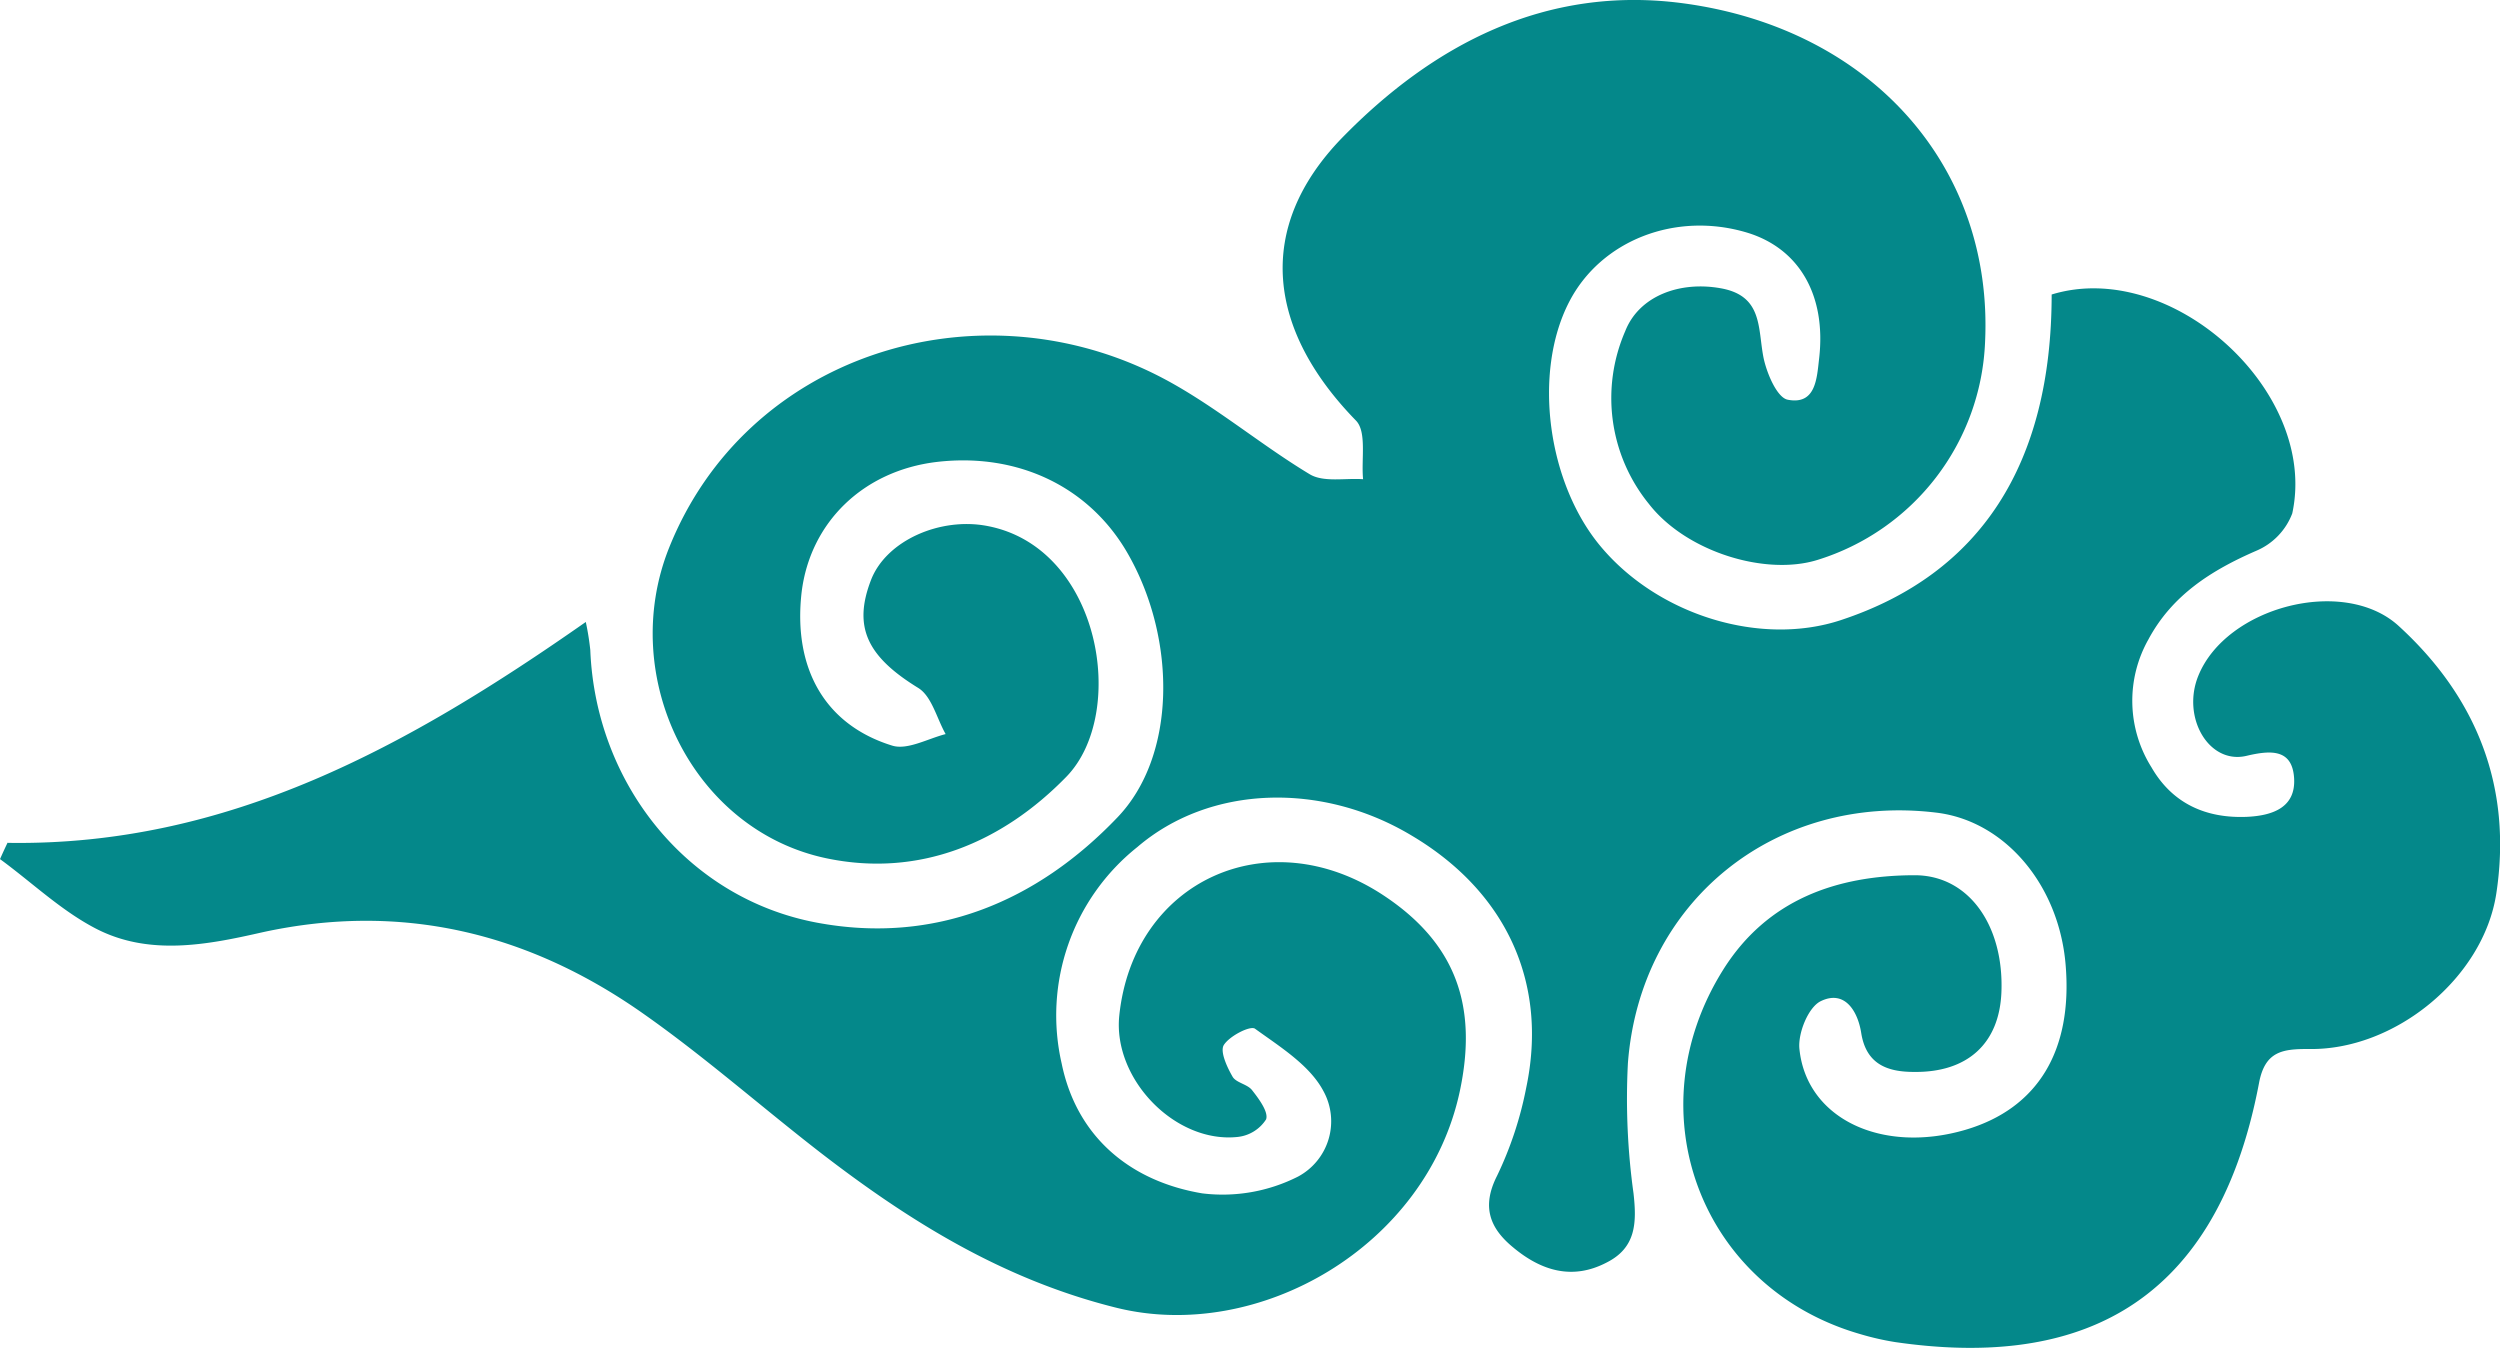
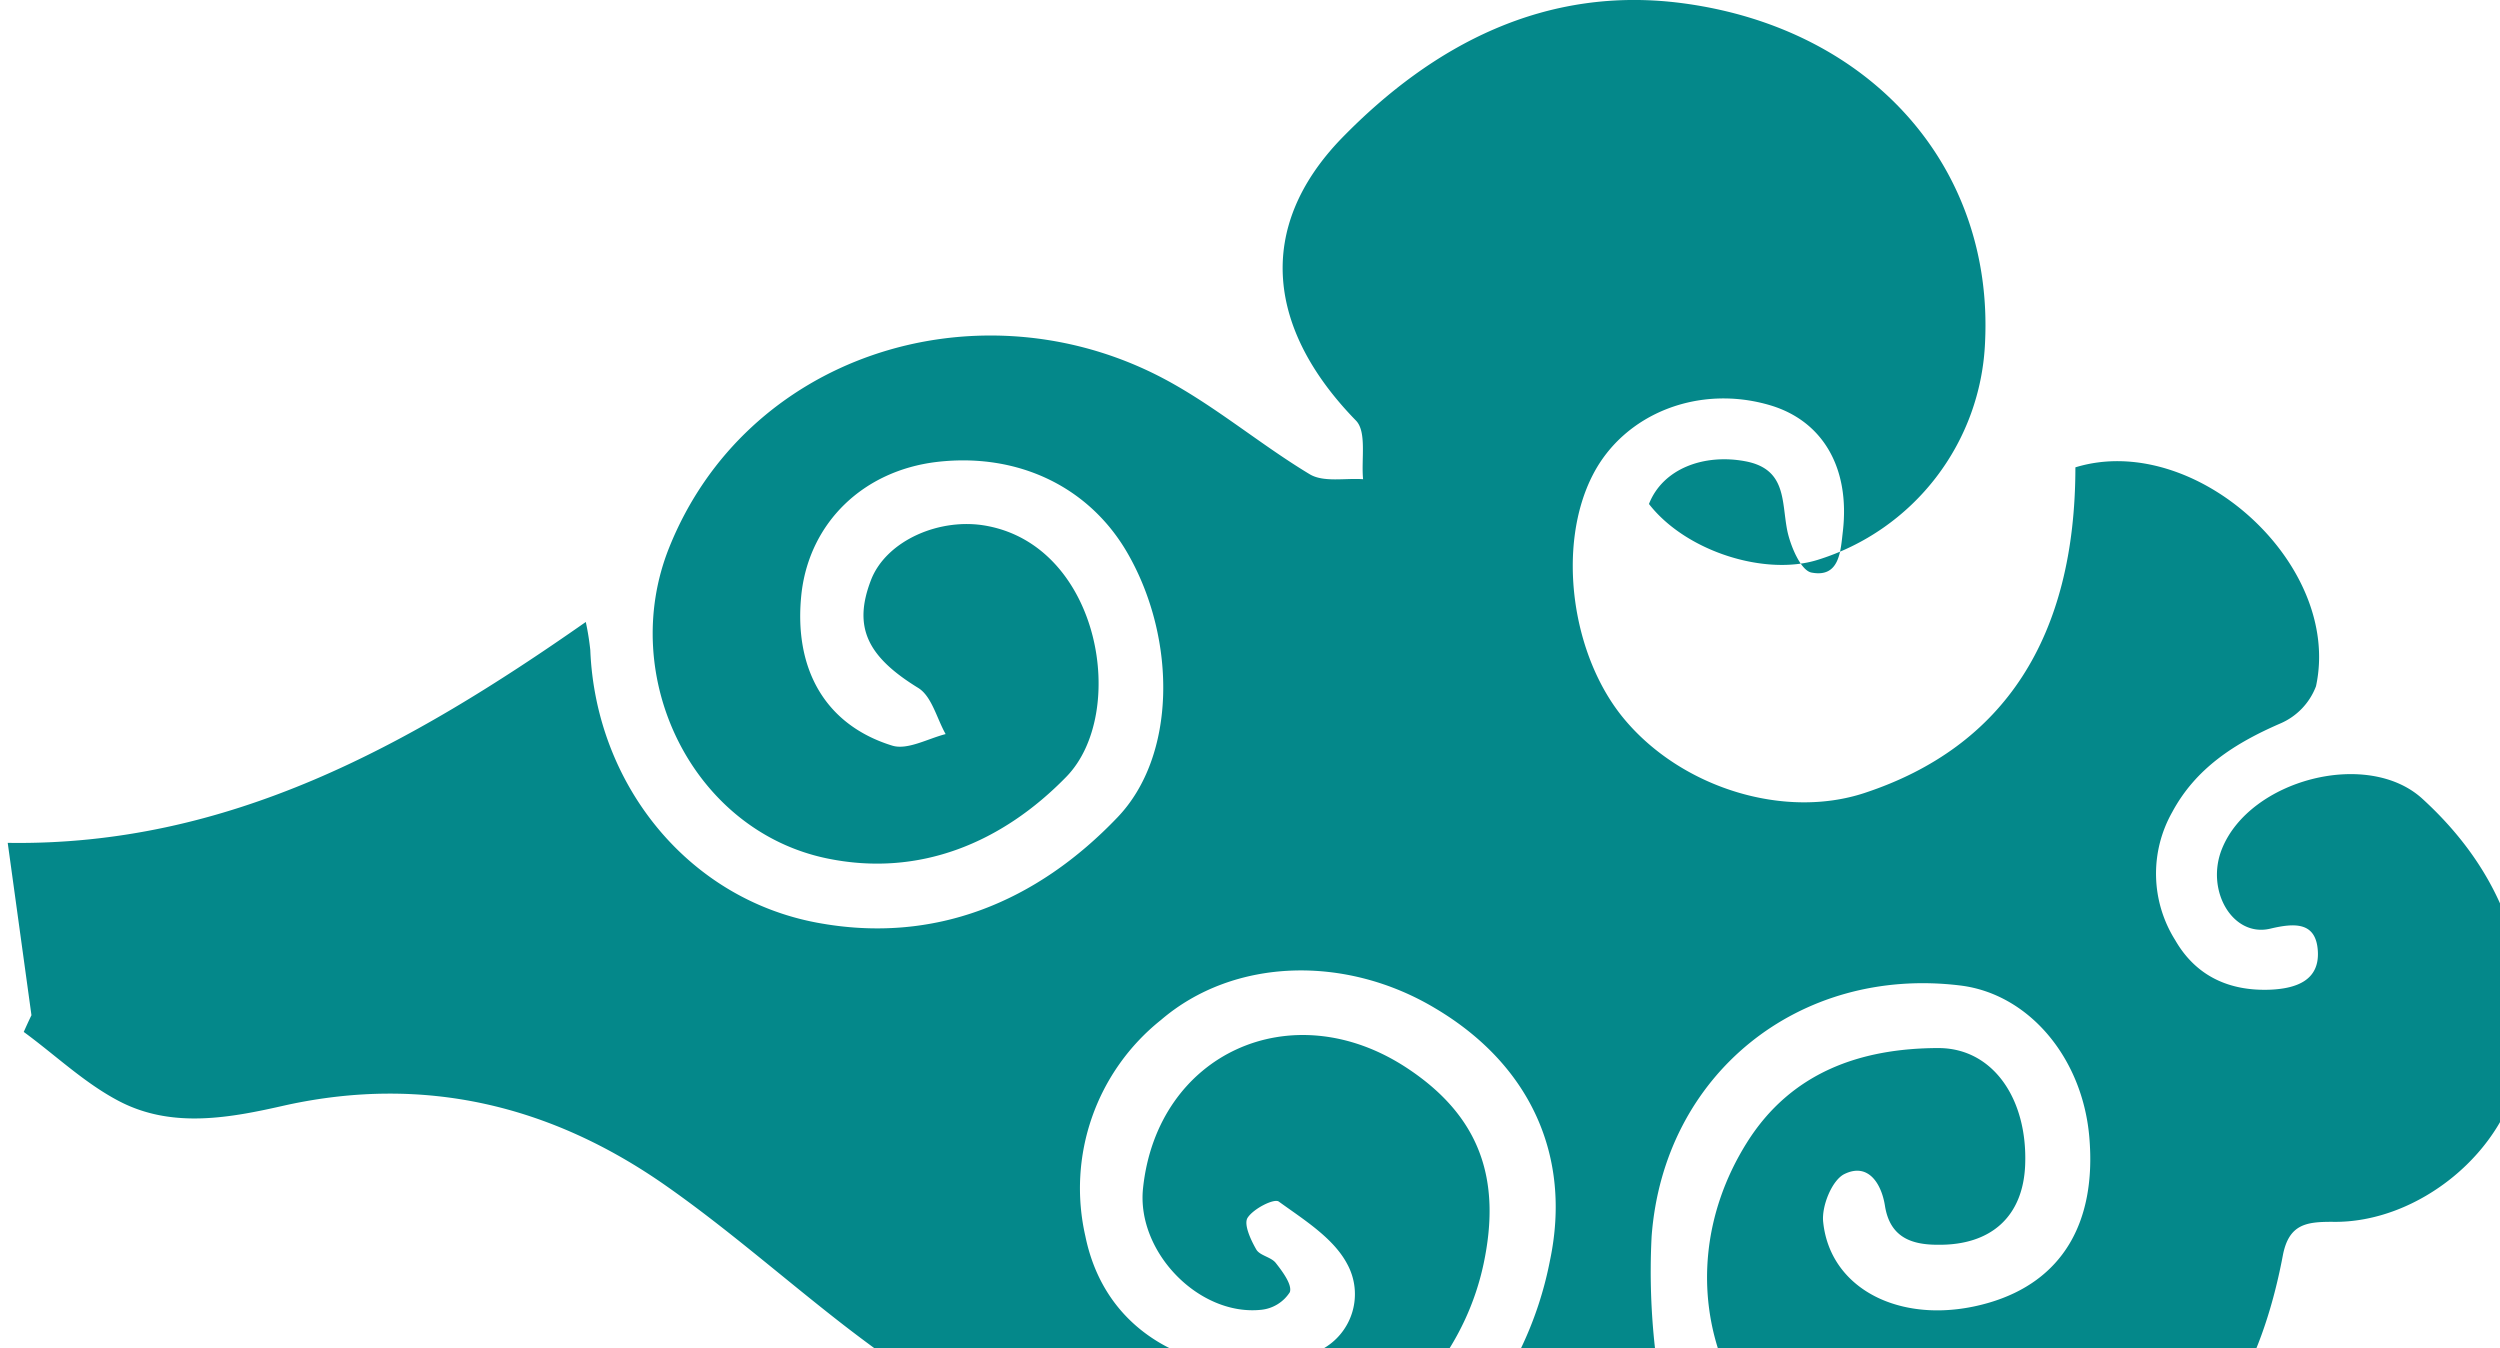
<svg xmlns="http://www.w3.org/2000/svg" viewBox="0 0 216.97 117">
-   <path d="m.67 73.15c19.16.3 34.85-8.45 50.17-19.17a23.43 23.43 0 0 1 .39 2.43c.46 11.53 8.35 21.53 19.64 23.66 10.23 1.93 19.13-1.81 26.13-9.15 5.09-5.33 5.1-15.32 1-22.66-3.29-5.94-9.57-9-16.69-8.17-6.39.76-11 5.24-11.74 11.32-.75 6.57 2 11.49 7.86 13.3 1.32.41 3.08-.6 4.64-1-.77-1.36-1.2-3.27-2.37-4-4.41-2.71-5.7-5.26-4.1-9.39 1.33-3.41 6-5.46 10.09-4.67 9.84 1.87 12.22 16.25 6.86 21.76-5.55 5.7-12.75 8.77-20.82 7.08-11.63-2.44-18.14-15.74-13.66-26.95 6.66-16.64 26.27-22.84 42-15.15 4.81 2.35 9 6 13.6 8.77 1.2.72 3.07.32 4.63.43-.17-1.73.33-4.12-.62-5.09-7.68-7.88-8.78-16.7-1.24-24.5 7.91-8.12 17.74-13.34 29.74-11.7 16.29 2.23 26.83 14.24 26.1 29.39a20.67 20.67 0 0 1 -14.53 18.9c-4.54 1.42-11.42-.71-14.64-4.85a14.56 14.56 0 0 1 -2.06-15c1.2-3.06 4.75-4.38 8.35-3.71s3.15 3.47 3.65 6c.28 1.37 1.18 3.48 2.1 3.66 2.46.48 2.53-1.89 2.73-3.59.63-5.49-1.74-9.54-6.25-10.91-6.2-1.87-12.69.67-15.44 6-3.19 6.16-1.89 15.81 2.81 21.33 5 5.9 13.83 8.59 20.76 6.3 12.12-4 18.29-13.53 18.3-28.26 10.36-3.18 23.18 8.39 20.88 19a5.72 5.72 0 0 1 -3.12 3.24c-3.89 1.69-7.29 3.84-9.35 7.67a10.84 10.84 0 0 0 .25 11.12c1.8 3.13 4.71 4.46 8.32 4.3 2.23-.11 4.22-.83 4.06-3.36s-2-2.44-4.14-1.93c-3.26.76-5.63-3.33-4.18-6.93 2.41-6 12.63-8.69 17.39-4.35 6.79 6.2 9.88 14 8.48 23.22-1.12 7.36-8.84 13.66-16.32 13.5-2.22 0-3.75.19-4.27 2.93-3.88 20.51-16.93 24.63-31.56 22.51a23.58 23.58 0 0 1 -3.1-.71c-13.8-4-19.57-19.27-11.86-31.59 3.83-6.12 9.88-8.21 16.63-8.22 4.74 0 7.75 4.42 7.53 10.13-.17 4.47-2.94 7-7.59 6.94-2.27 0-4.15-.64-4.58-3.39-.3-1.9-1.44-3.76-3.51-2.75-1.08.52-2 2.79-1.85 4.16.62 6.06 7.19 9.13 14.42 7 6.27-1.85 9.31-6.87 8.68-14.33-.58-6.94-5.28-12.47-11.2-13.19-14-1.71-25.75 7.71-26.79 21.79a59.68 59.68 0 0 0 .49 11.25c.29 2.57.21 4.72-2.33 6-3 1.57-5.72.7-8.14-1.33-2-1.65-2.73-3.51-1.38-6.18a31.41 31.41 0 0 0 2.54-7.67c1.91-9.09-1.74-17-9.94-21.87-7.77-4.67-17.5-4.42-23.82 1a18.68 18.68 0 0 0 -6.56 18.78c1.3 6.35 5.93 10.22 12.2 11.27a14.48 14.48 0 0 0 8.32-1.46 5.44 5.44 0 0 0 2.19-7.43c-1.19-2.24-3.76-3.83-5.93-5.4-.41-.29-2.22.63-2.71 1.42-.34.56.28 1.91.76 2.74.31.54 1.3.65 1.7 1.18.59.75 1.44 1.9 1.21 2.53a3.35 3.35 0 0 1 -2.44 1.52c-5.41.6-10.87-5-10.3-10.53 1.22-11.68 12.86-17.03 22.86-10.48 6.34 4.16 8.28 9.62 6.69 17.06-2.89 13.49-17.5 21.85-29.83 18.77-9.8-2.44-17.93-7.49-25.7-13.49-5.16-4-10.16-8.42-15.55-12.18-9.89-6.89-20.81-9.53-32.83-6.91-4.78 1.09-9.87 2.09-14.52-.35-3-1.57-5.52-4-8.26-6 .22-.49.45-1 .67-1.45" fill-rule="evenodd" fill="#04888a" />
+   <path d="m.67 73.15c19.16.3 34.85-8.45 50.17-19.17a23.43 23.43 0 0 1 .39 2.43c.46 11.53 8.35 21.53 19.64 23.66 10.23 1.93 19.13-1.81 26.13-9.15 5.09-5.33 5.1-15.32 1-22.66-3.29-5.94-9.57-9-16.69-8.17-6.39.76-11 5.24-11.74 11.32-.75 6.57 2 11.49 7.86 13.3 1.32.41 3.08-.6 4.64-1-.77-1.36-1.2-3.27-2.37-4-4.41-2.71-5.7-5.26-4.1-9.39 1.33-3.41 6-5.46 10.09-4.67 9.84 1.87 12.22 16.25 6.86 21.76-5.55 5.7-12.75 8.77-20.82 7.08-11.63-2.44-18.14-15.74-13.66-26.95 6.66-16.64 26.27-22.84 42-15.15 4.81 2.35 9 6 13.6 8.77 1.2.72 3.07.32 4.63.43-.17-1.73.33-4.12-.62-5.09-7.68-7.88-8.78-16.7-1.24-24.5 7.91-8.12 17.74-13.34 29.74-11.7 16.29 2.23 26.83 14.24 26.1 29.39a20.67 20.67 0 0 1 -14.53 18.9c-4.54 1.42-11.42-.71-14.64-4.85c1.2-3.06 4.75-4.38 8.35-3.71s3.15 3.47 3.65 6c.28 1.37 1.18 3.48 2.1 3.66 2.46.48 2.53-1.89 2.73-3.59.63-5.49-1.74-9.54-6.25-10.91-6.2-1.87-12.69.67-15.44 6-3.19 6.16-1.89 15.81 2.81 21.33 5 5.9 13.83 8.59 20.76 6.3 12.12-4 18.29-13.53 18.3-28.26 10.36-3.18 23.18 8.39 20.88 19a5.72 5.72 0 0 1 -3.12 3.24c-3.89 1.69-7.29 3.84-9.35 7.67a10.84 10.84 0 0 0 .25 11.12c1.8 3.13 4.71 4.46 8.32 4.3 2.23-.11 4.22-.83 4.06-3.36s-2-2.44-4.14-1.93c-3.26.76-5.63-3.33-4.18-6.93 2.41-6 12.63-8.69 17.39-4.35 6.79 6.2 9.88 14 8.48 23.22-1.12 7.36-8.84 13.66-16.32 13.5-2.22 0-3.75.19-4.27 2.93-3.88 20.51-16.93 24.63-31.56 22.51a23.58 23.58 0 0 1 -3.1-.71c-13.8-4-19.57-19.27-11.86-31.59 3.83-6.12 9.88-8.21 16.63-8.22 4.74 0 7.75 4.42 7.53 10.13-.17 4.47-2.94 7-7.59 6.94-2.27 0-4.15-.64-4.58-3.39-.3-1.9-1.44-3.76-3.51-2.75-1.08.52-2 2.79-1.85 4.16.62 6.06 7.19 9.13 14.42 7 6.27-1.85 9.31-6.87 8.68-14.33-.58-6.94-5.28-12.47-11.2-13.19-14-1.71-25.75 7.71-26.79 21.79a59.68 59.68 0 0 0 .49 11.25c.29 2.57.21 4.72-2.33 6-3 1.57-5.72.7-8.14-1.33-2-1.65-2.73-3.51-1.38-6.18a31.41 31.41 0 0 0 2.54-7.67c1.91-9.09-1.74-17-9.94-21.87-7.77-4.67-17.5-4.42-23.82 1a18.68 18.68 0 0 0 -6.56 18.78c1.3 6.35 5.93 10.22 12.2 11.27a14.48 14.48 0 0 0 8.32-1.46 5.44 5.44 0 0 0 2.19-7.43c-1.19-2.24-3.76-3.83-5.93-5.4-.41-.29-2.22.63-2.71 1.42-.34.56.28 1.91.76 2.74.31.54 1.3.65 1.7 1.18.59.75 1.44 1.9 1.21 2.53a3.35 3.35 0 0 1 -2.44 1.52c-5.41.6-10.87-5-10.3-10.53 1.22-11.68 12.86-17.03 22.86-10.48 6.34 4.16 8.28 9.62 6.69 17.06-2.89 13.49-17.5 21.85-29.83 18.77-9.8-2.44-17.93-7.49-25.7-13.49-5.16-4-10.16-8.42-15.55-12.18-9.89-6.89-20.81-9.53-32.83-6.91-4.78 1.09-9.87 2.09-14.52-.35-3-1.57-5.52-4-8.26-6 .22-.49.45-1 .67-1.45" fill-rule="evenodd" fill="#04888a" />
</svg>